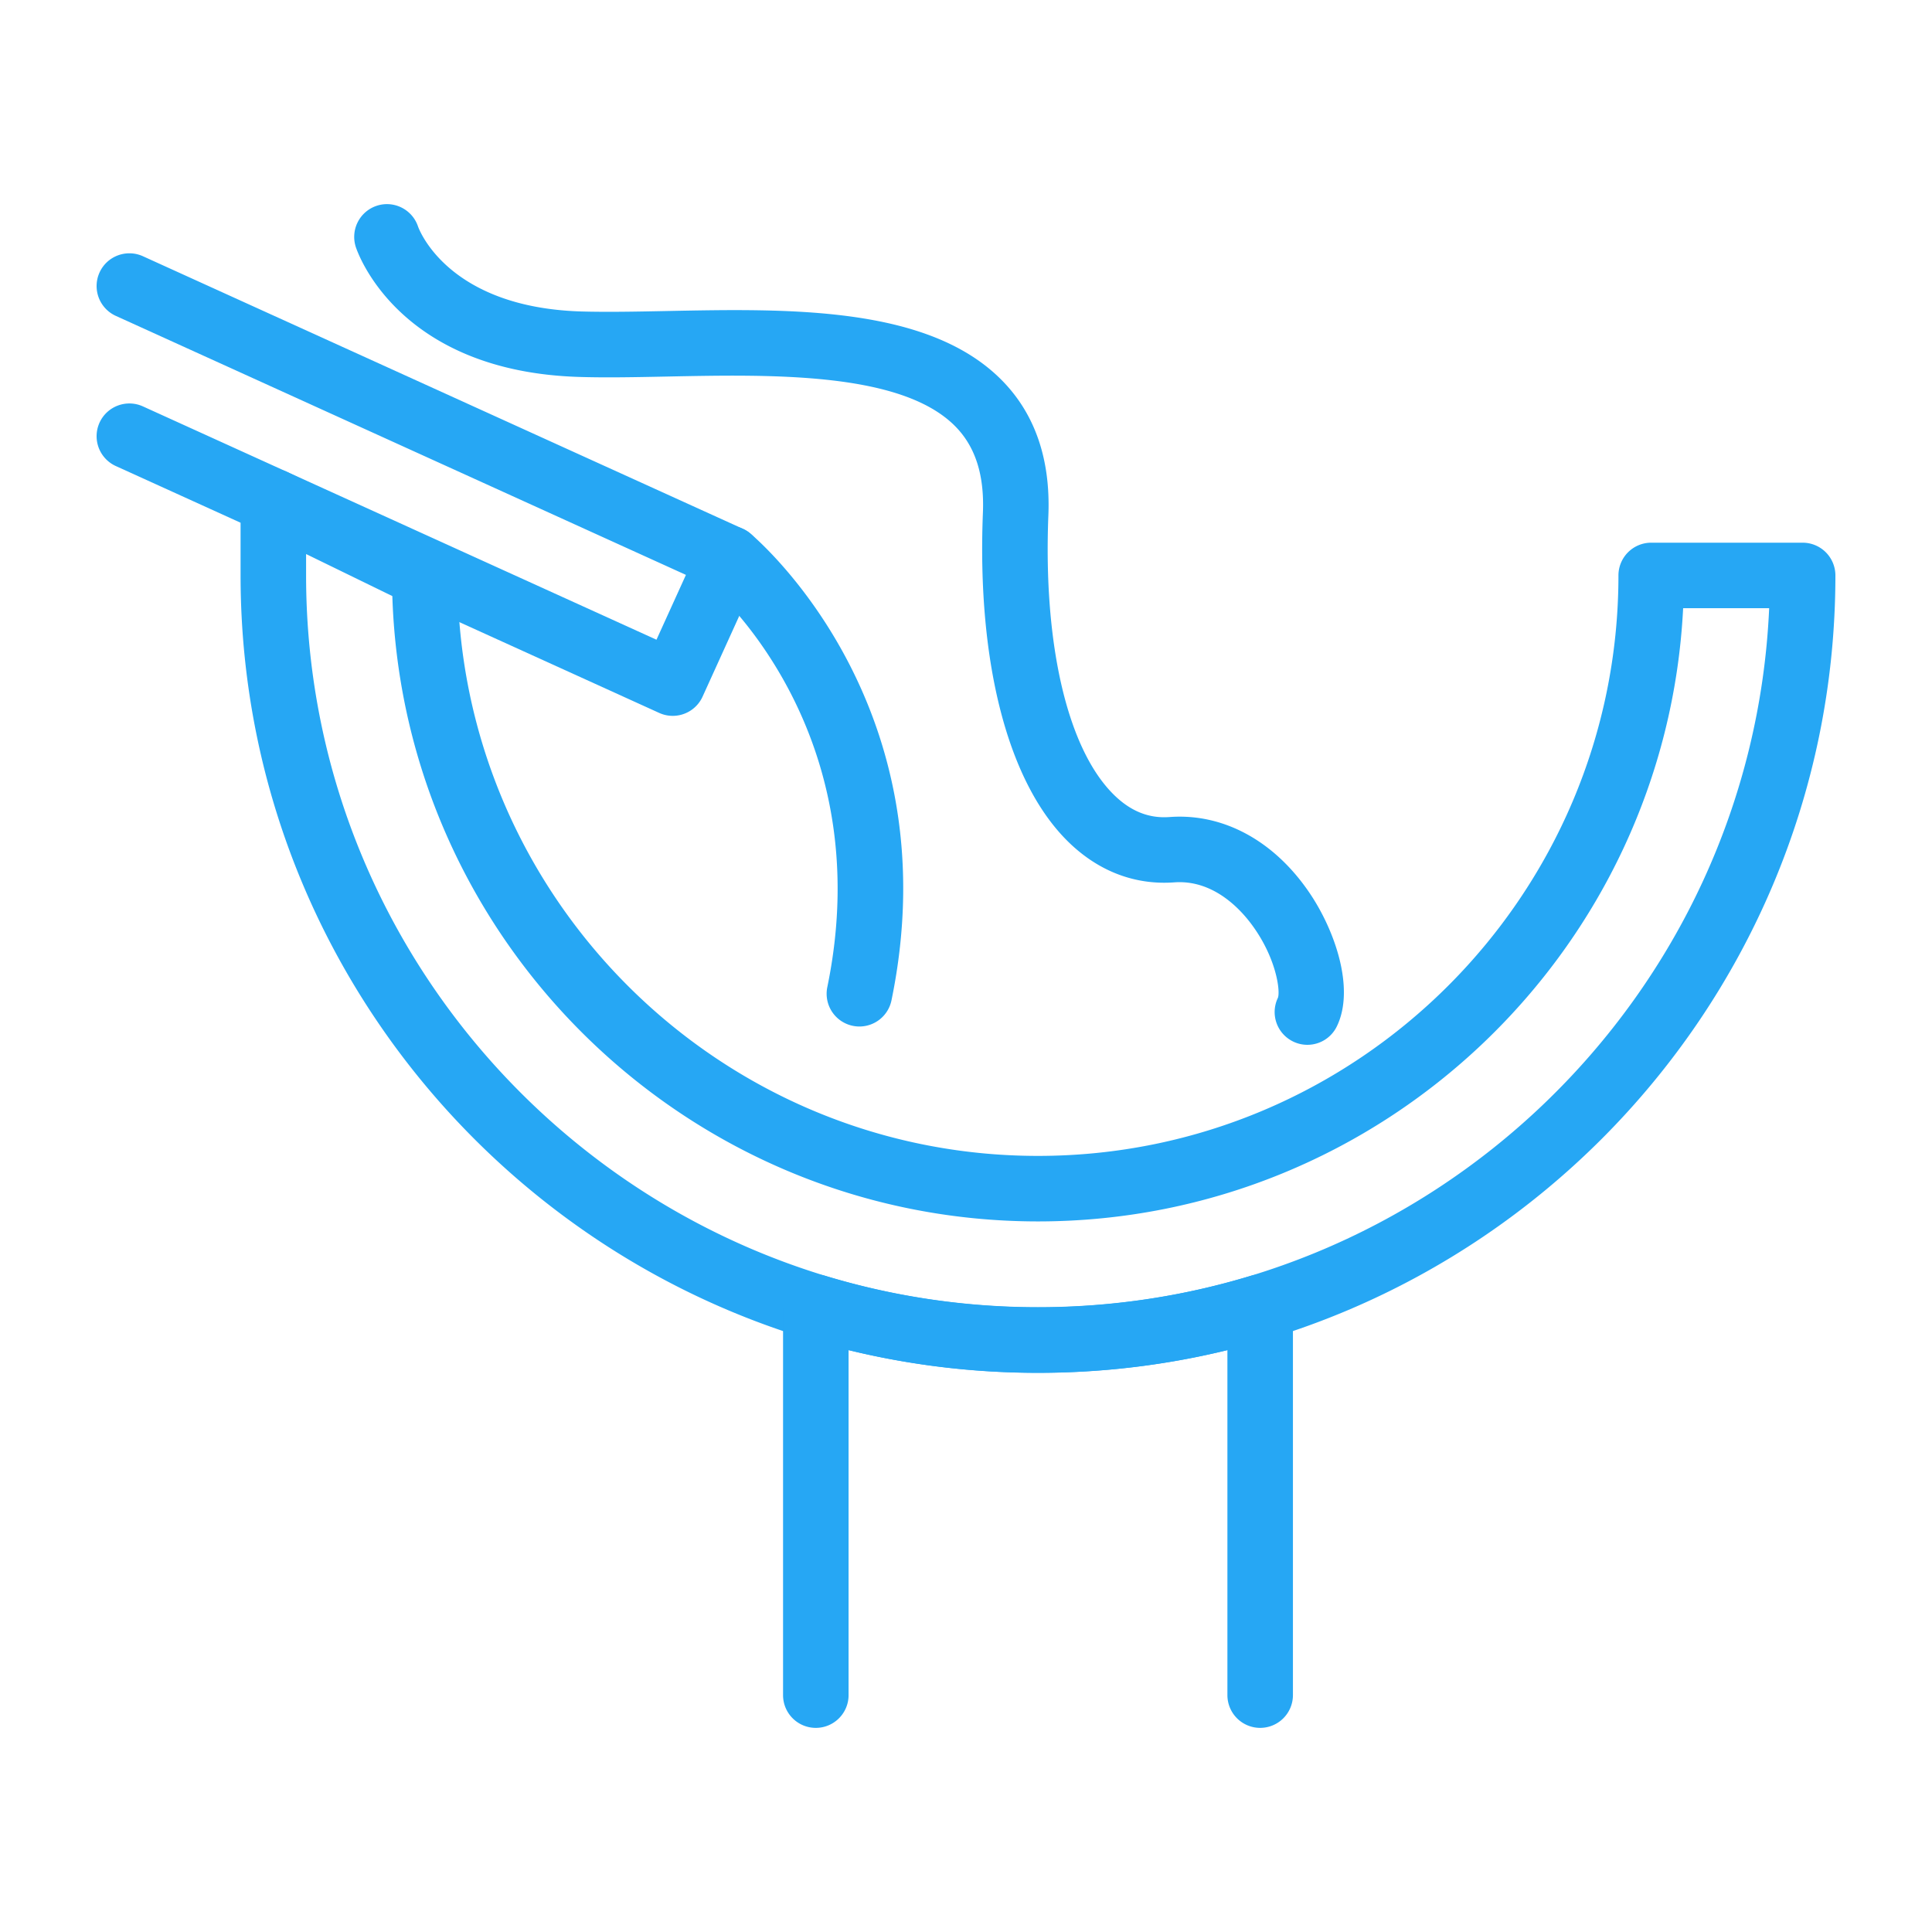
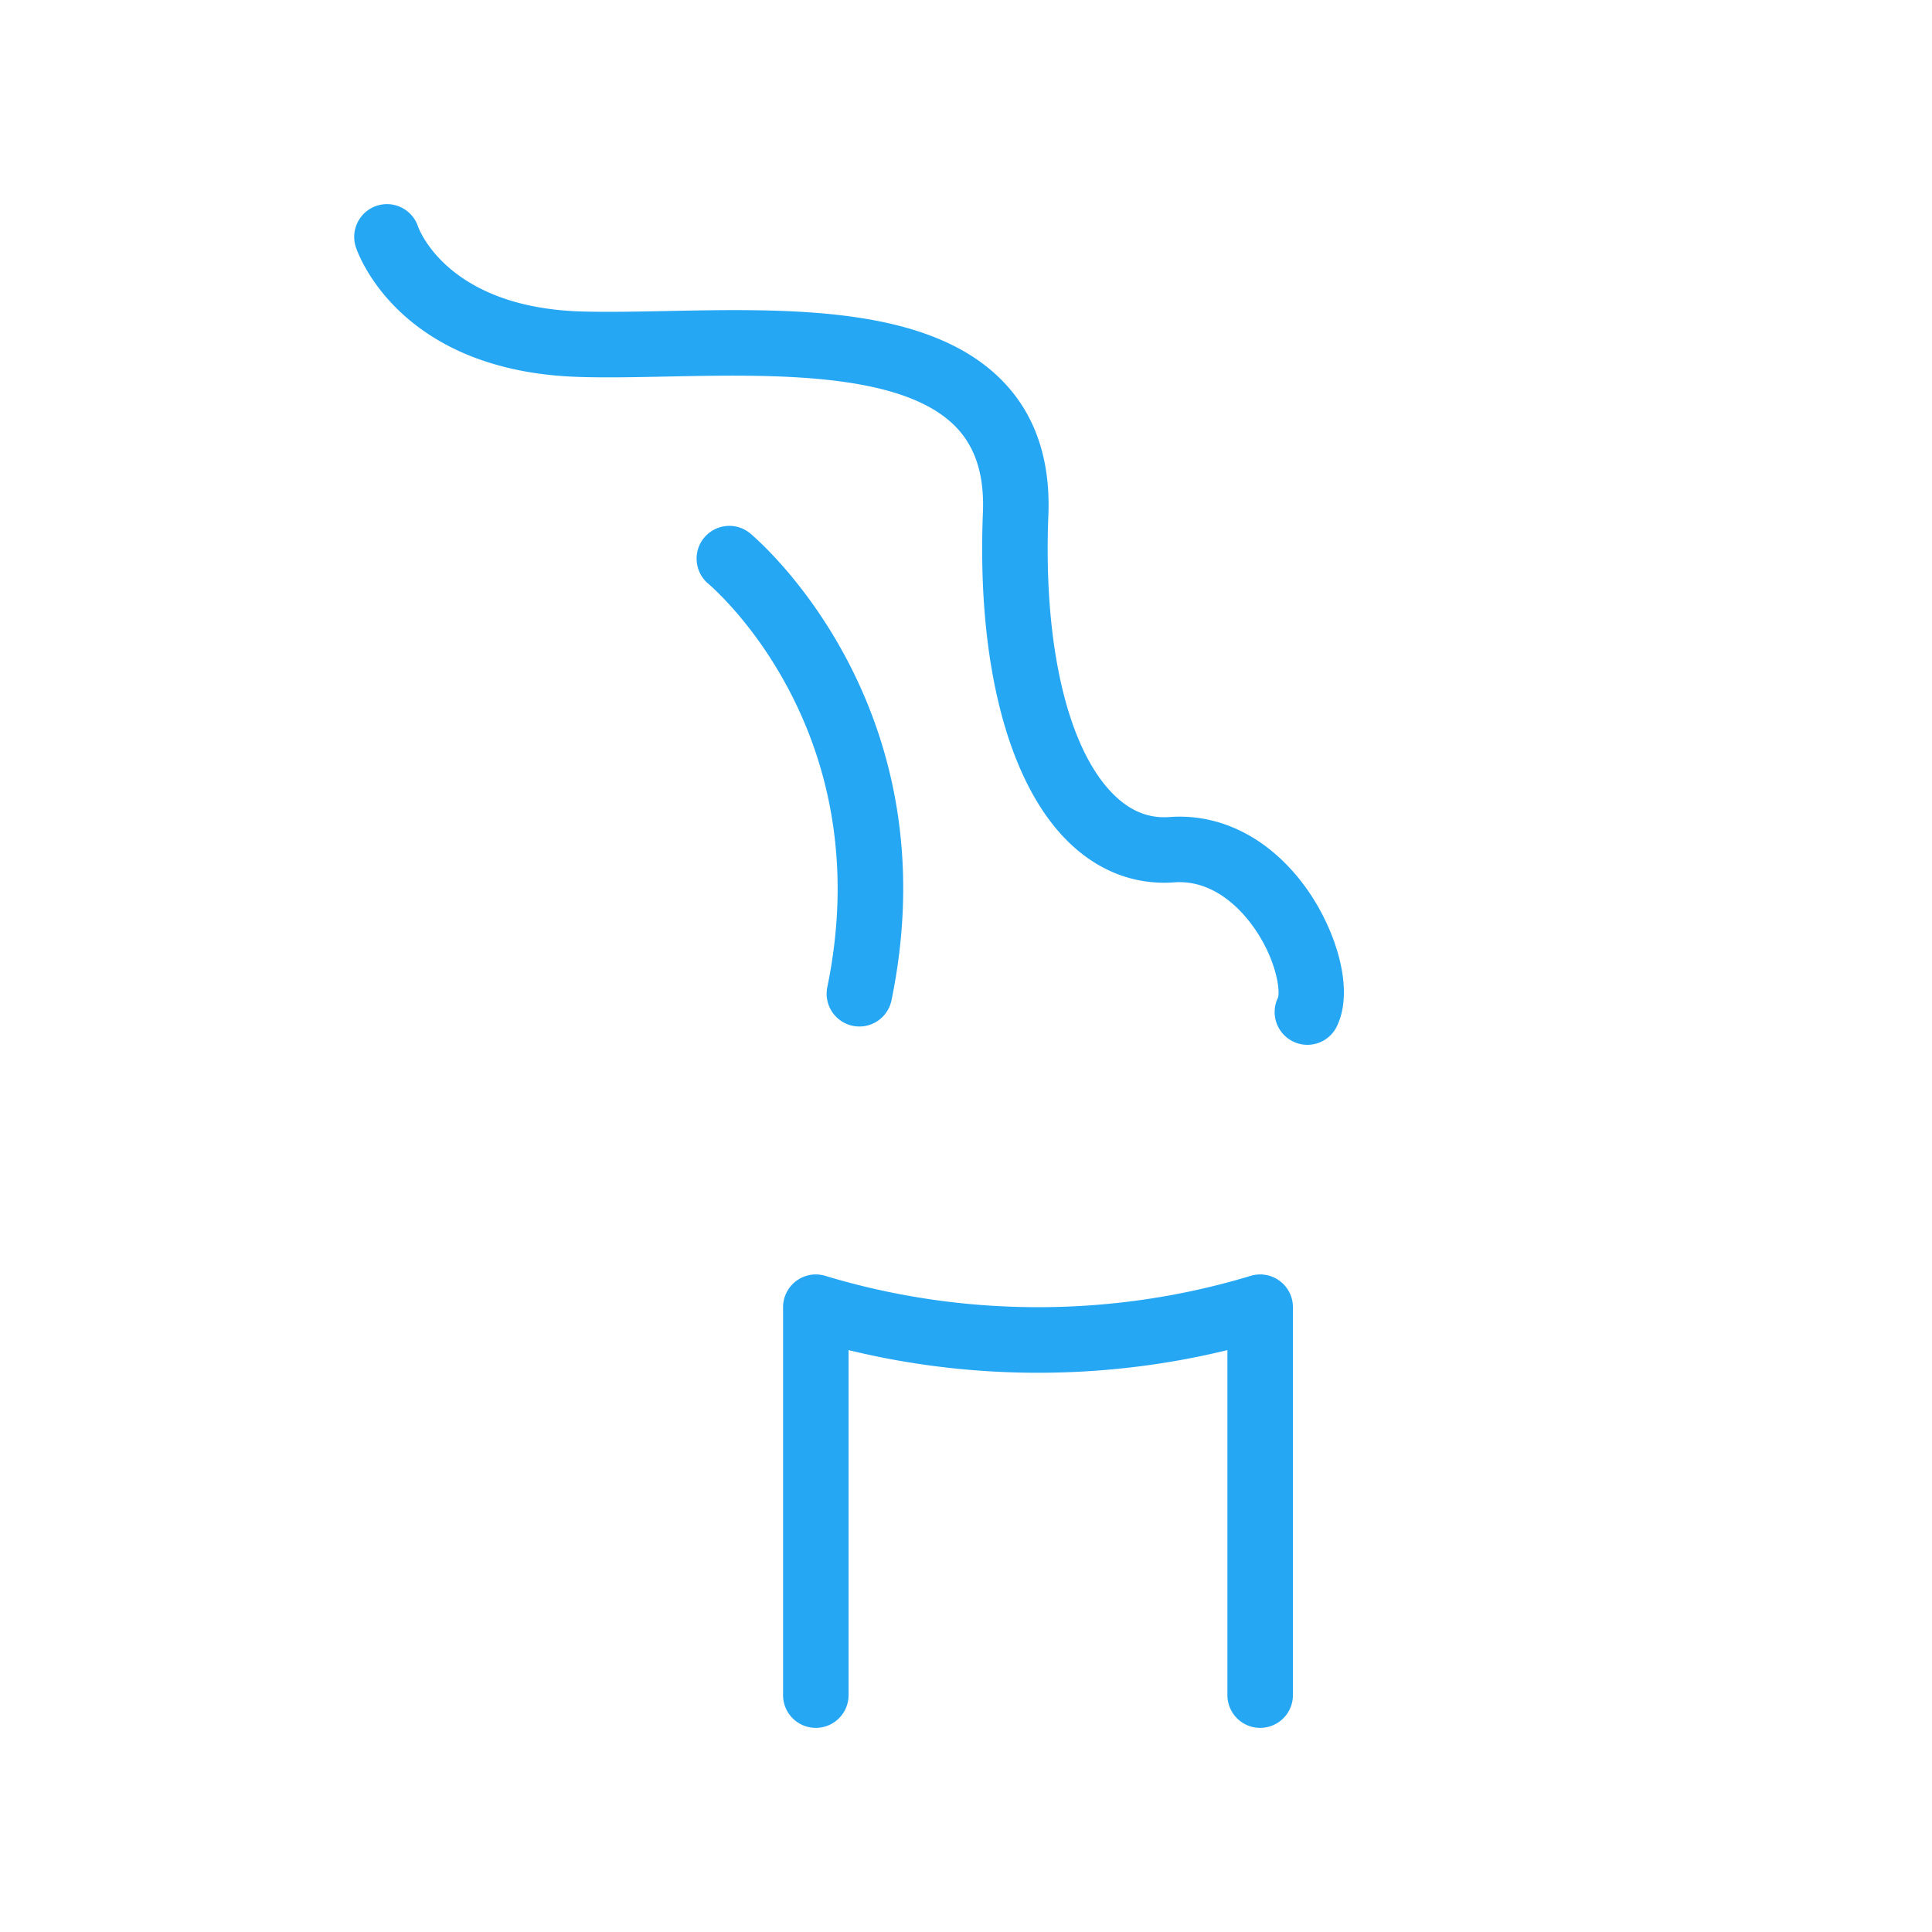
<svg xmlns="http://www.w3.org/2000/svg" version="1.1" width="512" height="512" x="0" y="0" viewBox="0 0 500 500" style="enable-background:new 0 0 512 512" xml:space="preserve" class="">
  <g>
-     <path d="M268.63 355.294c-113.792 0-206.368-92.576-206.368-206.368v-19.104a8.48 8.48 0 0 1 3.984-7.189 8.466 8.466 0 0 1 8.207-.43l39.193 19.104a8.474 8.474 0 0 1 4.763 7.619c0 82.833 67.388 150.22 150.22 150.22s150.223-67.388 150.223-150.22a8.476 8.476 0 0 1 8.478-8.477h39.193a8.477 8.477 0 0 1 8.477 8.477c0 113.792-92.576 206.368-206.37 206.368zM79.216 143.386v5.541c0 104.442 84.972 189.414 189.414 189.414 101.6 0 184.774-80.416 189.228-180.936h-22.264c-4.426 88.257-77.625 158.697-166.964 158.697-90.391 0-164.258-72.12-167.092-161.835z" fill="#26a7f4" opacity="1" data-original="#000000" />
-     <path d="M174.102 185.264a8.443 8.443 0 0 1-3.502-.762L29.972 120.611a8.48 8.48 0 0 1-4.212-11.226c1.941-4.261 6.973-6.14 11.226-4.211l132.91 60.384 7.622-16.778L29.972 81.749a8.48 8.48 0 0 1-4.212-11.226c1.941-4.261 6.963-6.137 11.226-4.211l155.264 70.539a8.477 8.477 0 0 1 4.211 11.226l-14.637 32.215a8.48 8.48 0 0 1-7.722 4.972z" fill="#26a7f4" opacity="1" data-original="#000000" />
    <path d="M222.418 265.659a8.479 8.479 0 0 1-8.311-10.19c13.588-65.917-29.003-102.872-30.821-104.415-3.566-3.019-4.027-8.361-1.019-11.935a8.46 8.46 0 0 1 11.916-1.051c2.138 1.788 52.221 44.707 36.531 120.823a8.483 8.483 0 0 1-8.296 6.768z" fill="#26a7f4" opacity="1" data-original="#000000" />
    <path d="M338.349 270.398a8.41 8.41 0 0 1-3.692-.853 8.475 8.475 0 0 1-3.93-11.325c.657-1.793-.439-10.519-6.97-19.192-3.24-4.299-10.116-11.377-19.836-10.674-10.108.743-19.488-2.803-27.236-10.287-15.746-15.21-23.878-46.332-22.308-85.382.392-9.73-1.932-17.026-7.101-22.3-13.883-14.167-47.461-13.485-74.455-12.939-8.221.166-15.994.328-23.023.102-46.818-1.468-57.296-32.325-57.721-33.636a8.482 8.482 0 0 1 5.467-10.671c4.418-1.429 9.162.974 10.64 5.376.378 1.051 7.97 20.914 42.143 21.988 6.59.193 14.151.052 22.15-.111 31.828-.637 67.893-1.374 86.903 18.023 8.502 8.673 12.517 20.396 11.938 34.847-1.358 33.724 5.052 60.829 17.142 72.507 4.297 4.147 8.955 5.965 14.189 5.58 13.855-1.041 27.046 6.087 36.205 19.556 6.719 9.882 11.818 24.929 7.124 34.61a8.465 8.465 0 0 1-7.629 4.781zM326.13 447.172a8.476 8.476 0 0 1-8.477-8.477v-89.29c-32.041 7.821-65.997 7.821-98.043 0v89.29c0 4.683-3.794 8.477-8.477 8.477s-8.477-3.794-8.477-8.477V338.304a8.474 8.474 0 0 1 3.428-6.808 8.453 8.453 0 0 1 7.509-1.305c35.681 10.812 74.4 10.812 110.08 0a8.453 8.453 0 0 1 7.509 1.305 8.475 8.475 0 0 1 3.428 6.808v100.391a8.48 8.48 0 0 1-8.48 8.477z" fill="#26a7f4" opacity="1" data-original="#000000" />
  </g>
</svg>